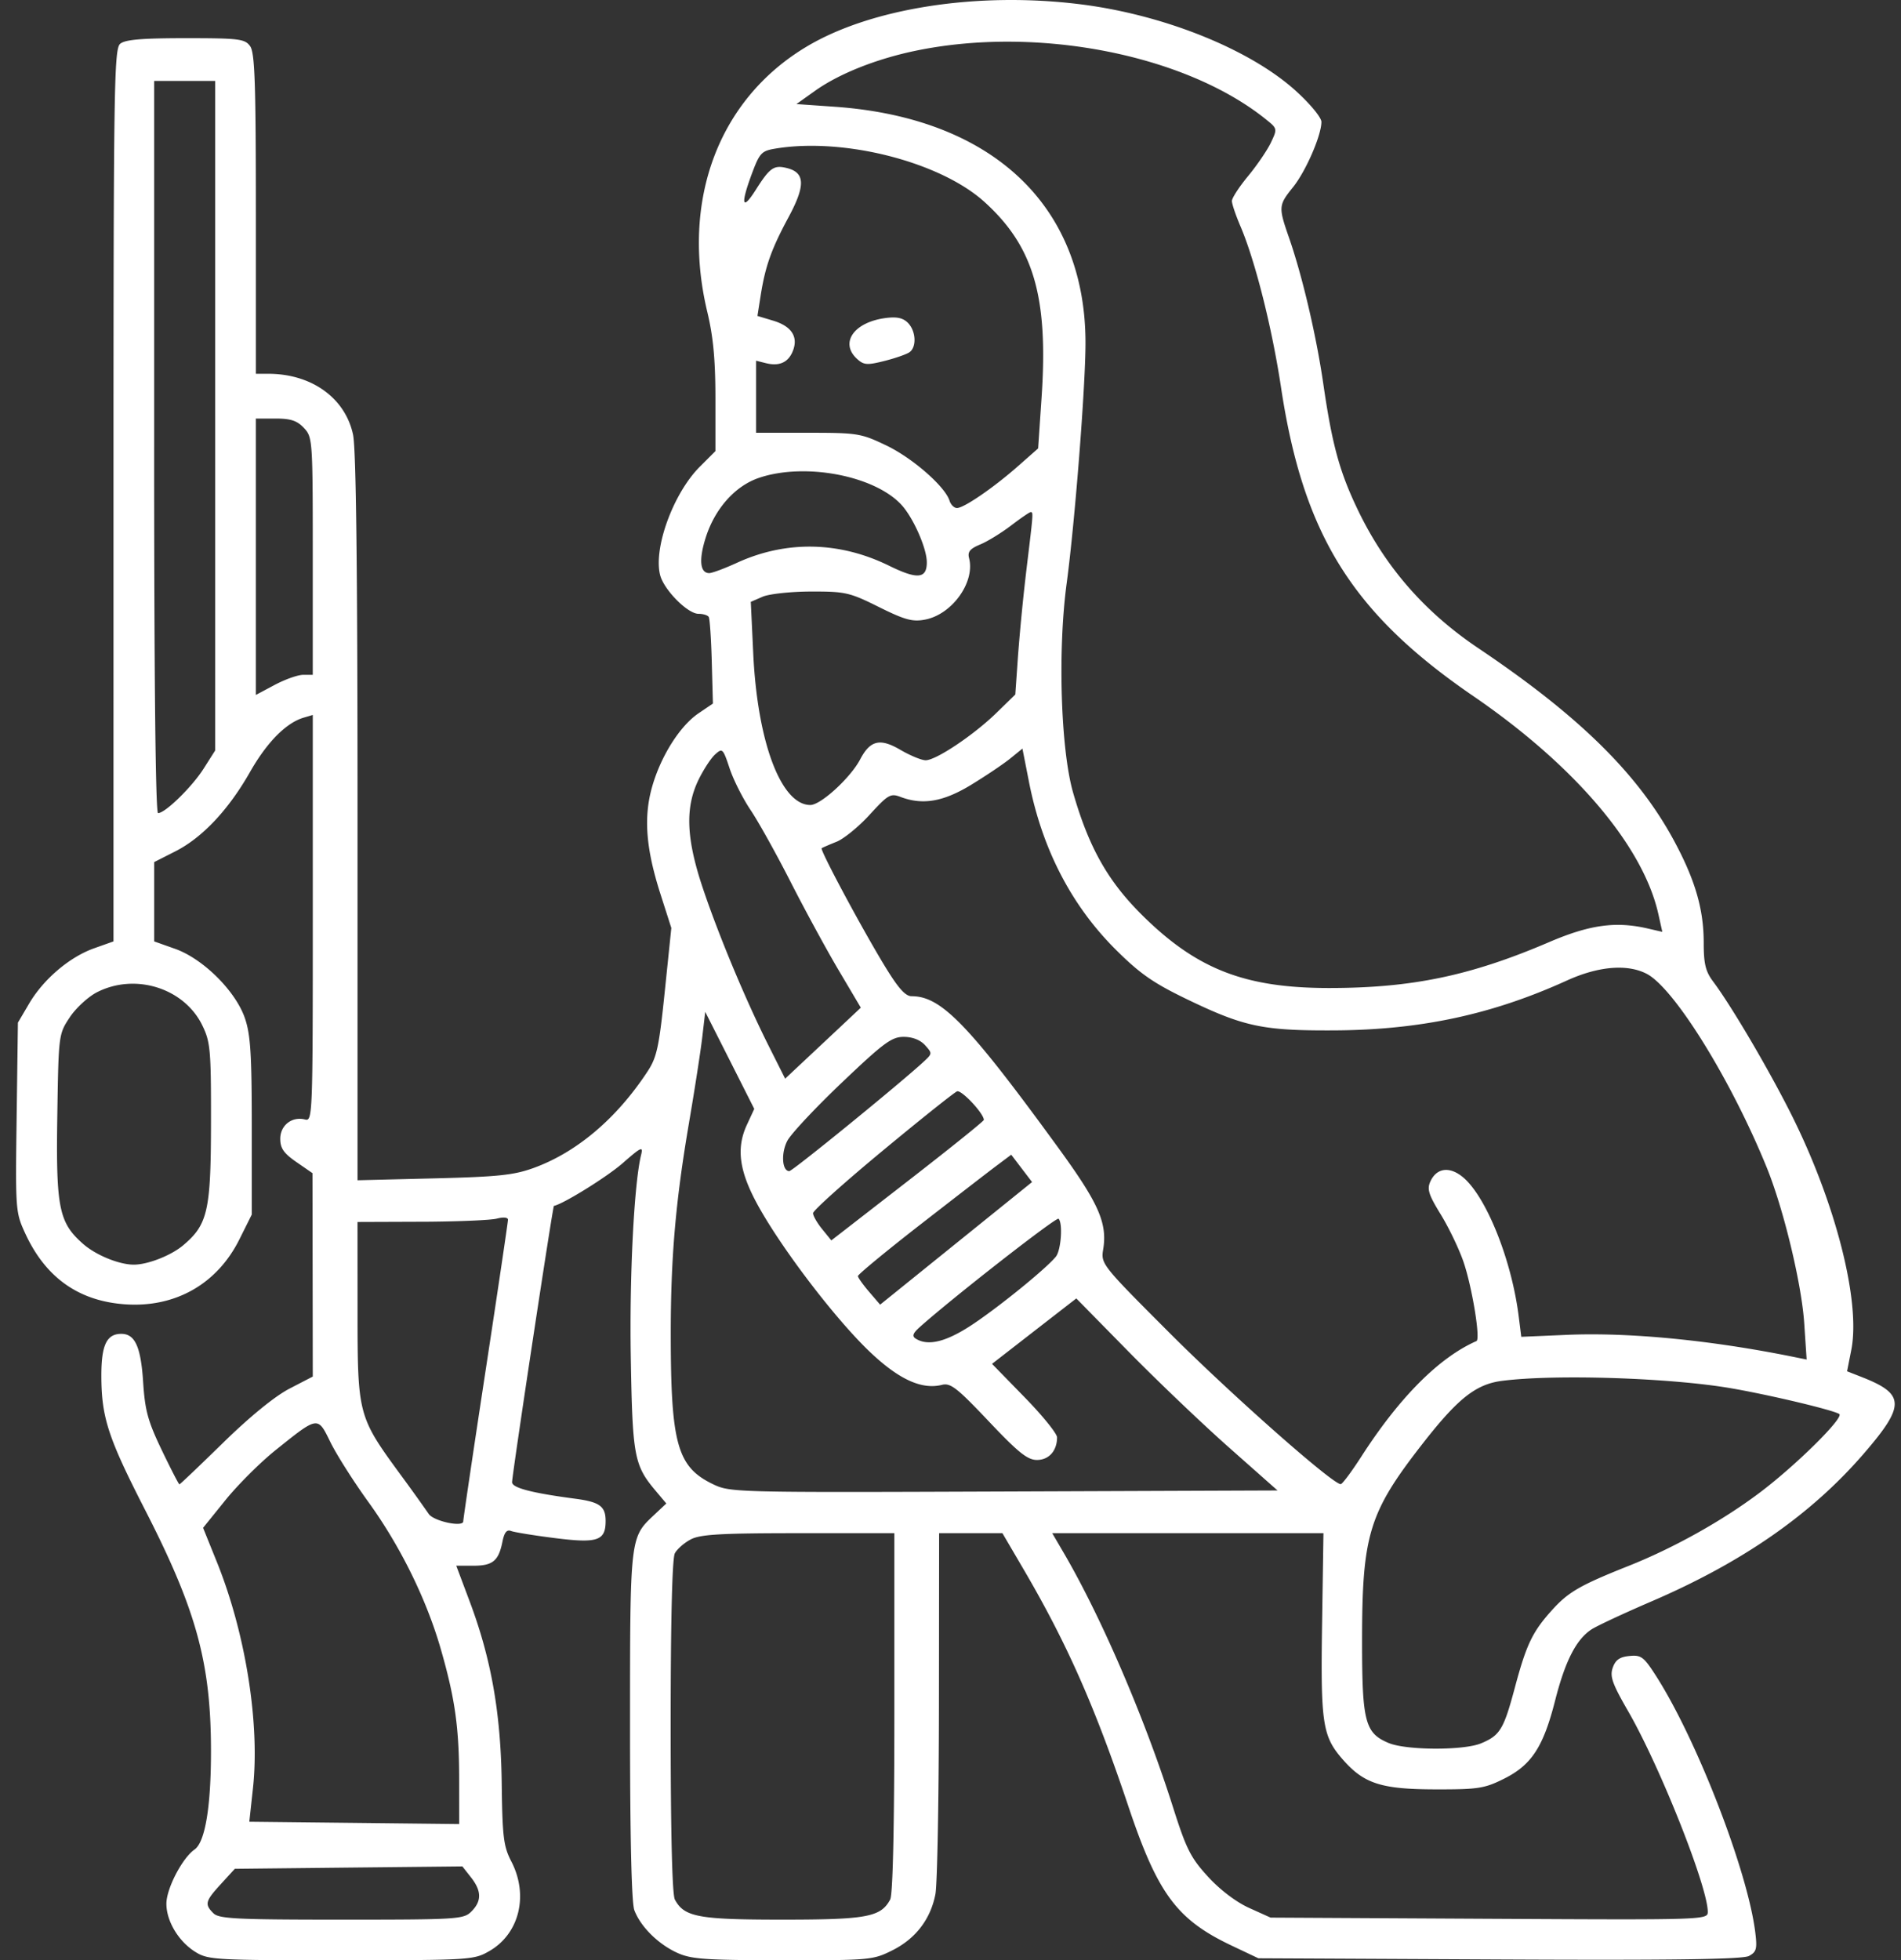
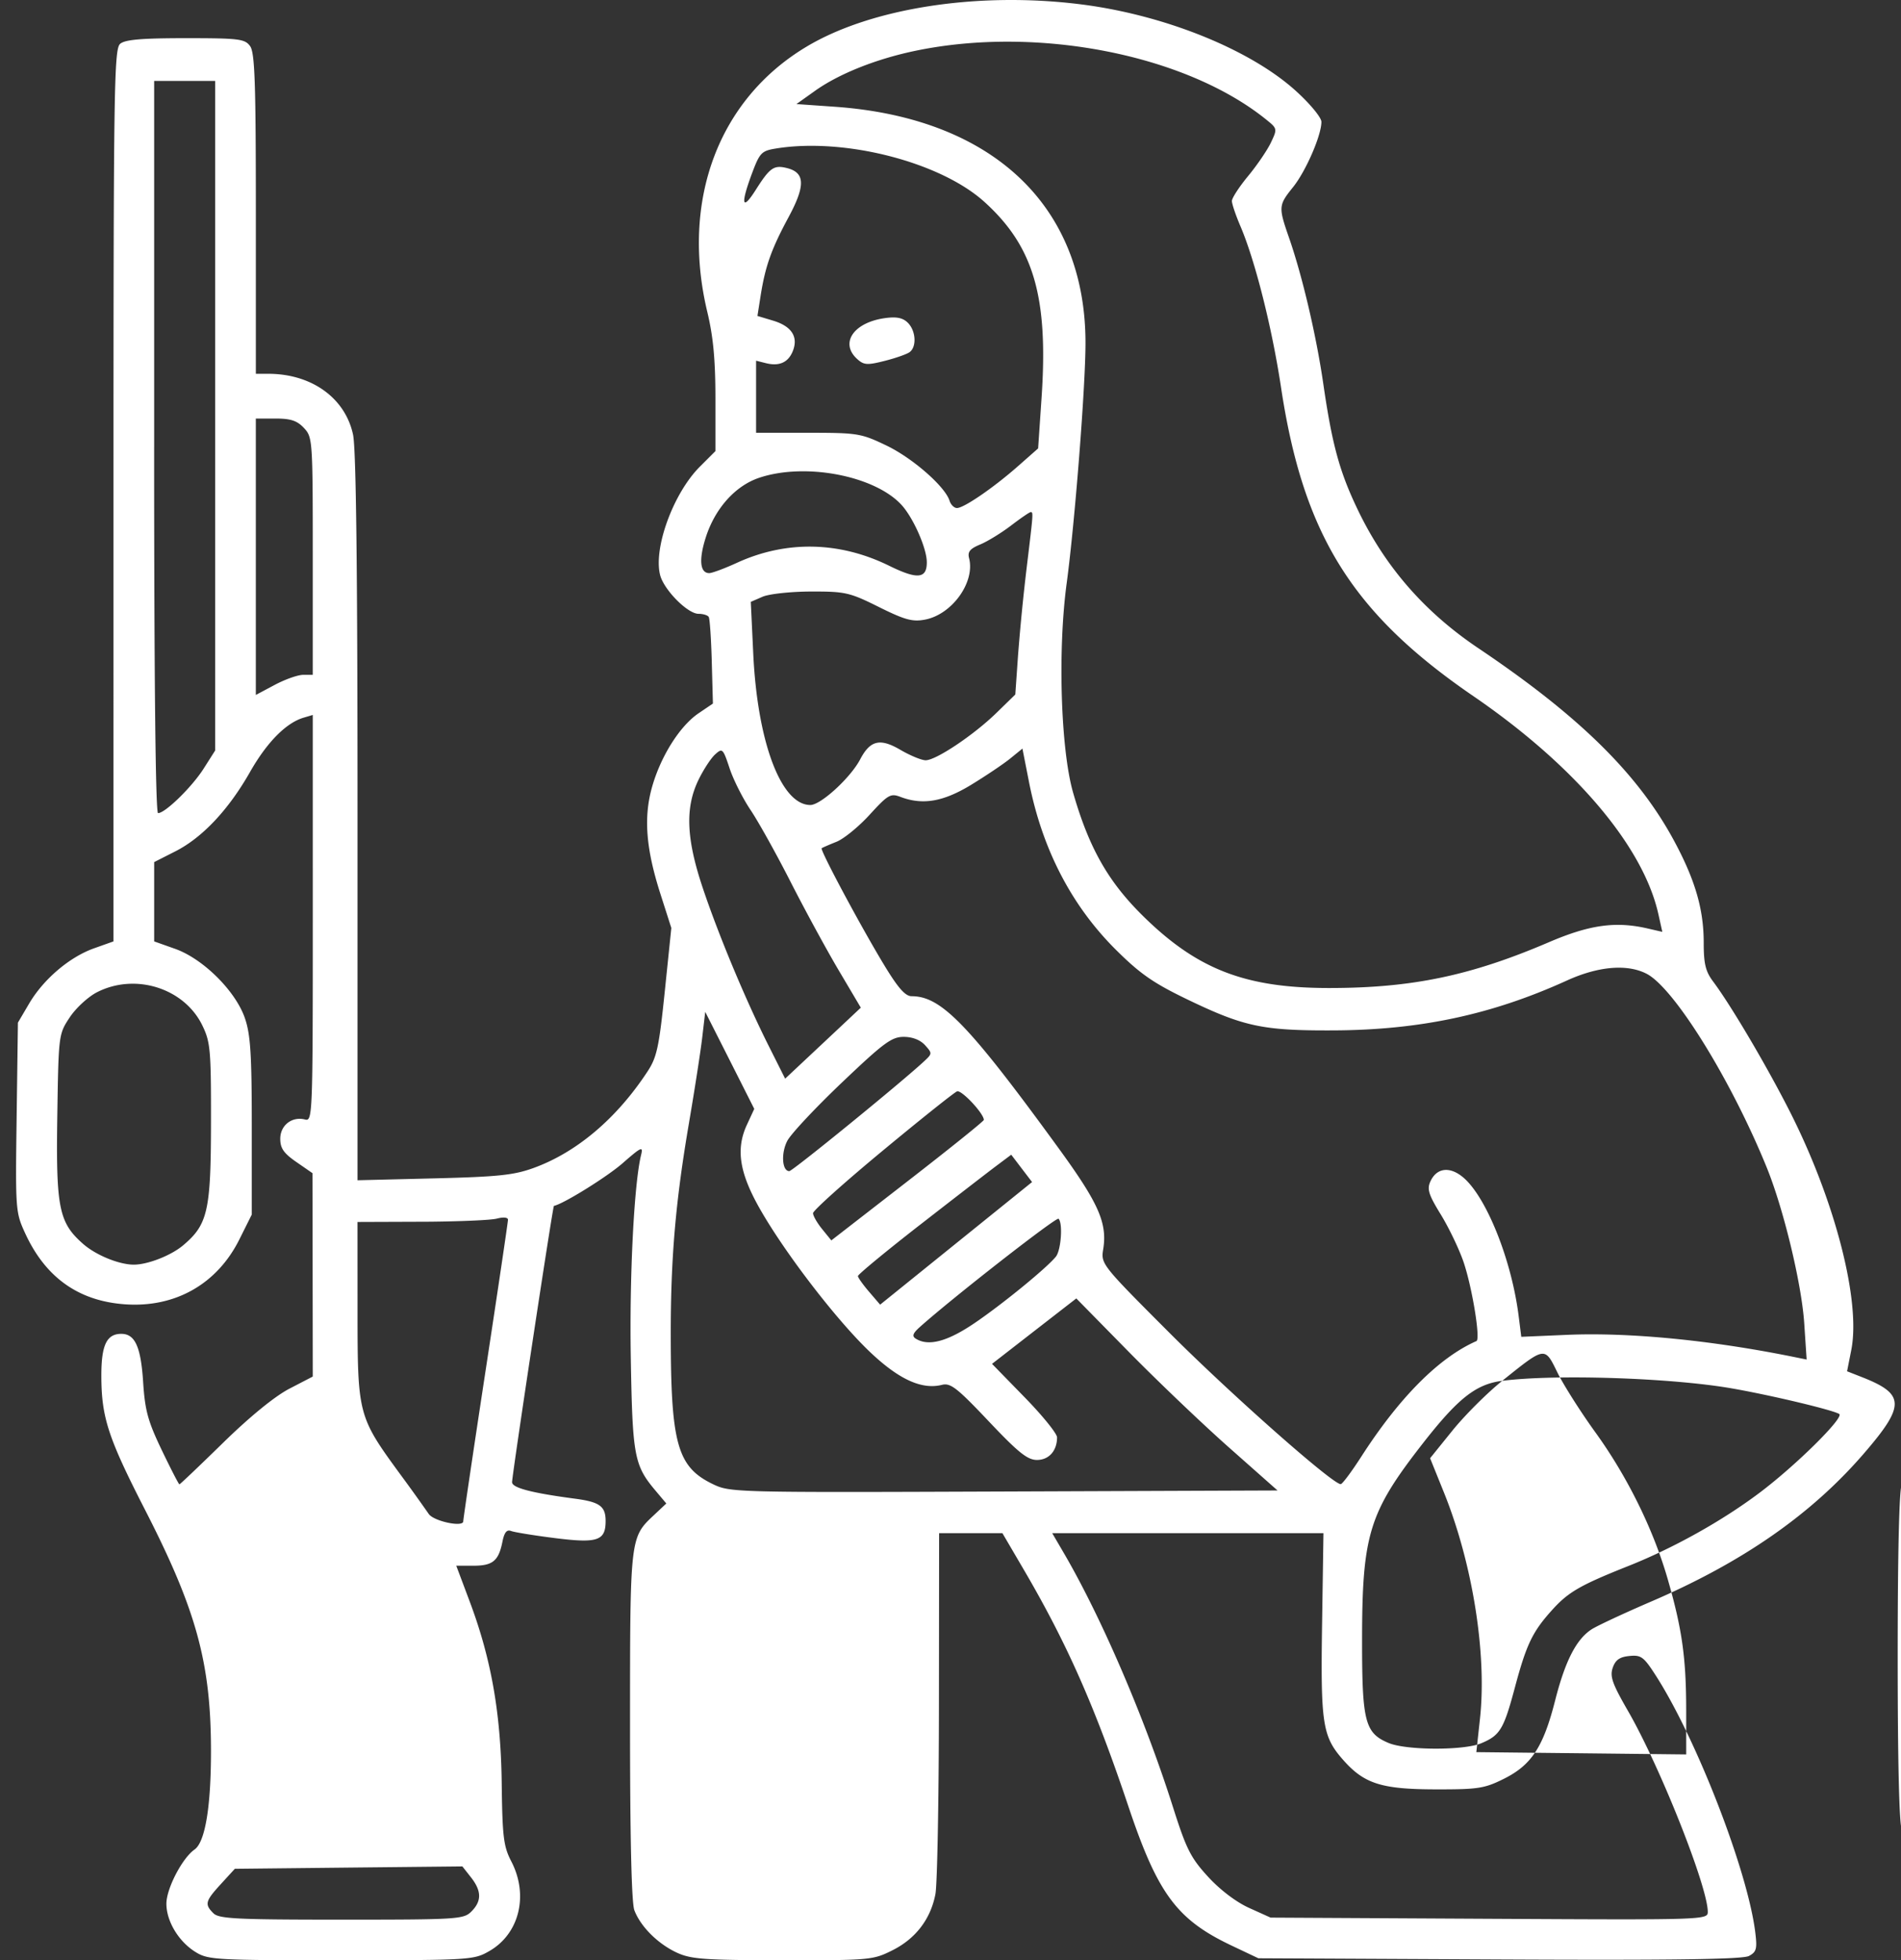
<svg xmlns="http://www.w3.org/2000/svg" width="97" height="100" fill="none">
  <rect width="100%" height="100%" fill="#333333" stroke="none" />
-   <path fill-rule="evenodd" clip-rule="evenodd" d="M55.14.22c4.262.534 8.651 2.302 10.989 4.424.725.658 1.297 1.352 1.297 1.573 0 .69-.794 2.516-1.446 3.328-.747.929-.753 1.01-.204 2.59.677 1.946 1.388 4.98 1.746 7.444.451 3.11.831 4.497 1.767 6.442 1.397 2.903 3.404 5.205 6.147 7.048 5.177 3.48 8.175 6.438 10.016 9.881 1.054 1.97 1.481 3.453 1.481 5.139 0 1.082.094 1.468.482 1.985.933 1.246 2.822 4.456 3.983 6.77 2.267 4.521 3.552 9.56 3.065 12.023l-.215 1.088.752.295c2.217.87 2.229 1.445.082 3.927-2.675 3.09-6.168 5.518-10.816 7.518-1.41.607-2.786 1.249-3.058 1.427-.78.51-1.344 1.612-1.857 3.628-.603 2.372-1.205 3.292-2.613 3.993-.992.495-1.314.544-3.49.54-2.766-.005-3.647-.288-4.725-1.516-1.044-1.188-1.141-1.825-1.063-6.939l.07-4.615H53.69l.566.968c1.931 3.295 4.153 8.459 5.594 13 .68 2.143.902 2.586 1.785 3.552.617.674 1.435 1.296 2.103 1.598l1.094.494 11.154.06c11.006.06 11.155.055 11.155-.351 0-1.28-2.437-7.42-4.067-10.245-.807-1.4-.937-1.767-.782-2.212.14-.4.354-.55.852-.598.602-.059.731.039 1.37 1.037 2.083 3.262 4.669 9.95 5.051 13.066.103.838.06.995-.323 1.2-.321.172-3.825.221-12.738.178L64.21 99.9l-1.359-.644c-2.801-1.327-3.775-2.638-5.272-7.1-1.713-5.103-3.141-8.332-5.366-12.126l-1.064-1.816h-3.23l-.009 8.768c-.005 4.822-.085 9.164-.18 9.647-.245 1.272-1.006 2.267-2.186 2.86-1.002.502-1.14.515-5.603.51-4.012-.003-4.68-.052-5.407-.388-.967-.448-1.852-1.332-2.166-2.163-.143-.379-.22-3.675-.22-9.397 0-9.623-.002-9.61 1.21-10.75l.641-.602-.542-.644c-1.098-1.302-1.183-1.75-1.27-6.765-.073-4.175.166-8.907.525-10.37.113-.46.014-.416-.939.418-.8.7-3.018 2.078-3.509 2.179-.058.012-2.135 13.726-2.135 14.097 0 .287.998.548 3.217.841 1.254.166 1.556.387 1.556 1.136 0 1.01-.41 1.148-2.584.874-1.06-.134-2.067-.297-2.238-.362-.222-.086-.347.069-.443.547-.195.976-.494 1.224-1.476 1.224h-.88l.684 1.821c1.102 2.933 1.589 5.697 1.635 9.282.035 2.745.093 3.216.492 3.986.892 1.724.407 3.692-1.126 4.57-.791.454-.956.464-7.553.467-6.367.002-6.783-.02-7.421-.41-.868-.529-1.501-1.572-1.502-2.473 0-.77.806-2.324 1.436-2.765.547-.383.847-2.221.839-5.126-.014-4.42-.755-7.11-3.358-12.19-1.895-3.698-2.232-4.73-2.236-6.85-.002-1.567.27-2.141 1.018-2.141.699 0 .997.657 1.114 2.454.094 1.459.242 1.998.95 3.476.462.962.867 1.748.901 1.748.034 0 1.042-.96 2.24-2.131 1.357-1.326 2.63-2.364 3.372-2.749l1.193-.619-.007-5.188-.008-5.188-.822-.569c-.646-.447-.822-.701-.822-1.186 0-.688.603-1.155 1.266-.981.383.1.394-.186.394-10.268V36.473l-.467.138c-.899.267-1.873 1.254-2.739 2.777-1.098 1.93-2.434 3.348-3.815 4.047l-1.072.544v4.046l1.071.38c1.431.509 3.09 2.159 3.561 3.544.284.831.348 1.854.348 5.516v4.495l-.637 1.276c-1.134 2.268-3.265 3.479-5.817 3.303-2.379-.164-4.07-1.364-5.11-3.627-.49-1.065-.499-1.185-.434-5.915l.065-4.828.57-.968c.732-1.246 2.062-2.379 3.317-2.824l.99-.352V25.271c0-20.912.028-22.777.344-23.039.255-.212 1.104-.284 3.337-.284 2.724 0 3.02.036 3.288.403.243.331.295 1.842.295 8.56v8.158h.634c2.207 0 3.923 1.23 4.325 3.101.157.736.229 6.839.229 19.554V60.21l3.891-.096c3.27-.08 4.082-.164 5.091-.53 2.201-.798 4.241-2.525 5.815-4.923.476-.725.588-1.242.88-4.076l.335-3.246-.556-1.735c-.745-2.324-.867-3.927-.419-5.485.448-1.56 1.414-3.084 2.36-3.728l.737-.5-.058-2.13c-.031-1.171-.101-2.2-.155-2.288-.054-.088-.289-.16-.522-.16-.557 0-1.77-1.227-1.96-1.982-.346-1.38.68-4.176 2.029-5.524l.794-.794v-2.685c0-1.966-.11-3.146-.413-4.41-1.363-5.683.565-10.844 5.056-13.533C44.448.406 49.903-.437 55.14.22zm-8.4 2.365C44.727 3 42.821 3.758 41.593 4.63l-.954.679 1.956.137c8.04.565 12.793 5.042 12.793 12.047 0 2.237-.542 9.161-.96 12.262-.462 3.421-.305 8.483.33 10.688.804 2.792 1.769 4.503 3.514 6.235 2.79 2.767 5.251 3.727 9.56 3.725 4.216-.001 7.21-.626 11.214-2.342 2.066-.885 3.396-1.07 5.015-.698l.76.175-.2-.901c-.772-3.468-4.257-7.574-9.444-11.126-6.188-4.238-8.679-8.238-9.813-15.76-.46-3.044-1.324-6.473-2.075-8.223-.236-.552-.43-1.126-.43-1.275 0-.15.373-.722.828-1.273.456-.552.98-1.32 1.164-1.71.332-.699.329-.712-.258-1.183C60.486 2.784 52.94 1.304 46.74 2.585zM7.865 22.805c0 11.863.073 18.676.2 18.676.364 0 1.73-1.333 2.326-2.271l.587-.923V4.127H7.866v18.677zM39.57 7.58c-.71.117-.807.22-1.193 1.25-.598 1.598-.52 1.968.182.862.725-1.143.928-1.285 1.598-1.117.926.233.947.892.08 2.504-.879 1.631-1.186 2.496-1.425 4.003l-.163 1.036.792.238c.94.281 1.295.813 1.022 1.53-.227.598-.692.814-1.381.641l-.502-.126v3.677h2.646c2.532 0 2.703.027 3.994.645 1.334.637 2.998 2.09 3.23 2.818.065.207.236.376.38.376.355 0 1.874-1.042 3.119-2.14l1.022-.901.175-2.578c.352-5.157-.398-7.723-2.92-10.002-2.259-2.04-7.17-3.293-10.656-2.716zm6.755 8.887c.41.41.458 1.225.089 1.497-.143.105-.716.306-1.274.447-.89.225-1.06.213-1.4-.094-.905-.819-.18-1.874 1.435-2.091.581-.078.897-.012 1.15.241zM13.054 28.402v7.05l.964-.513c.531-.283 1.185-.513 1.453-.513h.488v-6.057c0-5.933-.009-6.067-.451-6.537-.351-.374-.674-.48-1.453-.48h-1.001v7.05zM38.72 24.38c-1.218.415-2.249 1.577-2.716 3.063-.353 1.123-.284 1.794.186 1.794.145 0 .783-.237 1.418-.528 2.507-1.148 5.223-1.094 7.76.152 1.449.712 1.93.665 1.923-.188-.006-.72-.703-2.286-1.305-2.931-1.39-1.49-4.938-2.155-7.266-1.362zm12.87 2.43c-.495.377-1.203.812-1.575.966-.52.216-.651.375-.568.694.32 1.226-.866 2.88-2.253 3.14-.637.12-1.028.012-2.355-.648-1.491-.741-1.706-.79-3.458-.786-1.033.003-2.137.122-2.47.266l-.601.261.125 2.64c.214 4.523 1.421 7.723 2.914 7.723.533 0 2.049-1.389 2.542-2.328.512-.975 1.014-1.094 2.052-.486.5.292 1.08.532 1.29.532.53 0 2.46-1.293 3.615-2.42l.959-.935.14-2.006a109.5 109.5 0 01.443-4.49c.339-2.795.34-2.808.2-2.808-.057 0-.507.308-1 .685zm-2.025 13.22c-1.432.873-2.484 1.054-3.62.622-.502-.19-.632-.116-1.567.907-.56.614-1.324 1.237-1.697 1.385-.373.149-.713.296-.754.328-.1.076 2.007 4.014 3.204 5.985.7 1.153 1.065 1.564 1.387 1.564 1.511 0 2.904 1.44 7.51 7.771 2.04 2.804 2.48 3.806 2.263 5.145-.12.74-.076.795 3.379 4.253 3.157 3.16 8.357 7.753 8.744 7.722.084-.007.554-.637 1.045-1.4 1.948-3.029 3.973-5.061 5.878-5.898.215-.094-.22-2.751-.66-4.04-.228-.663-.75-1.75-1.16-2.418-.62-1.008-.71-1.291-.531-1.683.32-.701.989-.785 1.673-.21 1.185.998 2.47 4.208 2.832 7.073l.134 1.061 2.319-.1c3.162-.137 7.323.265 11.535 1.116l.707.143-.123-1.848c-.135-2.025-1.058-5.854-1.922-7.97-1.826-4.478-4.717-9.136-6.12-9.861-.989-.511-2.461-.387-4.064.342-3.83 1.742-7.496 2.526-11.91 2.546-3.606.016-4.562-.186-7.434-1.566-1.746-.84-2.422-1.307-3.65-2.524-2.282-2.26-3.783-5.152-4.458-8.587l-.334-1.699-.622.506c-.342.277-1.235.878-1.984 1.335zm-13.924-.245c-.69 1.425-.626 3.003.226 5.537.812 2.416 2.192 5.718 3.369 8.058l.827 1.647.97-.909 1.93-1.81.961-.903-1.125-1.9c-.619-1.045-1.722-3.073-2.453-4.507-.73-1.434-1.651-3.087-2.047-3.676-.396-.588-.878-1.545-1.071-2.128-.337-1.015-.368-1.044-.74-.706-.214.193-.595.777-.847 1.297zM4.952 50.617c-.452.23-1.078.807-1.392 1.28-.569.86-.572.88-.636 5.019-.072 4.707.078 5.454 1.318 6.542.652.573 1.836 1.057 2.586 1.057.71 0 1.897-.465 2.513-.983 1.261-1.061 1.42-1.76 1.425-6.265.005-3.705-.031-4.108-.44-4.952-.922-1.905-3.42-2.695-5.374-1.698zm30.21 6.637c-.694 4.052-.941 6.93-.936 10.895.006 5.514.338 6.686 2.14 7.558.887.43 1.06.434 14.86.381l13.961-.053-2.46-2.178c-1.354-1.198-3.664-3.402-5.135-4.898l-2.673-2.721-2.15 1.668-2.15 1.67 1.658 1.7c.913.934 1.66 1.856 1.66 2.05 0 .685-.416 1.152-1.025 1.152-.483 0-.95-.374-2.468-1.979-1.613-1.704-1.944-1.962-2.38-1.852-1.042.262-2.234-.293-3.737-1.739-1.681-1.618-4.25-4.962-5.532-7.202-1.069-1.869-1.26-3.082-.683-4.328l.375-.809-1.25-2.475-1.252-2.475-.154 1.313c-.085.722-.387 2.666-.67 4.322zm7.792-2.024c-1.35 1.284-2.601 2.62-2.782 2.97-.328.631-.267 1.544.102 1.544.168 0 5.79-4.581 6.905-5.627.39-.366.391-.389.02-.8-.242-.266-.642-.422-1.087-.422-.615 0-1.02.3-3.158 2.335zm2.074 3.482c-1.949 1.614-3.543 3.044-3.542 3.177 0 .133.21.5.467.815l.466.574 3.89-3.017c2.14-1.659 3.892-3.067 3.892-3.13 0-.327-1.14-1.543-1.366-1.456-.145.056-1.858 1.422-3.807 3.037zm1.904 3.78c-1.74 1.355-3.16 2.528-3.156 2.607.005.08.261.44.57.8l.563.657 3.877-3.128 3.876-3.127-.532-.697-.531-.698-.751.563c-.413.309-2.175 1.67-3.916 3.024zm-.002 5.21c-.351.314-.403.461-.207.585.644.41 1.609.156 2.998-.786 1.43-.97 3.692-2.818 4.157-3.396.264-.329.361-1.707.136-1.932-.107-.107-5.416 4.036-7.084 5.529zm-25.42-5.376l-3.268.012.002 4.565c.002 5.284.022 5.358 2.202 8.338a93.848 93.848 0 011.428 1.988c.241.371 1.764.699 1.764.38 0-.116.513-3.579 1.141-7.696.628-4.118 1.141-7.578 1.141-7.69 0-.12-.235-.143-.57-.056-.314.081-2.042.153-3.84.16zm55.145 8.115c-1.344.17-2.258.891-4.066 3.208-2.745 3.52-3.088 4.64-3.088 10.085 0 4.105.15 4.68 1.356 5.184.903.377 3.832.387 4.72.015.961-.401 1.149-.71 1.714-2.82.597-2.233.902-2.868 1.91-3.984.828-.917 1.426-1.261 3.893-2.243 2.304-.917 4.767-2.29 6.68-3.727 1.846-1.385 4.348-3.857 4.074-4.026-.333-.206-3.464-.953-5.462-1.302-3.086-.54-8.995-.737-11.73-.39zm-62.61 3.551c-.768.615-1.91 1.755-2.54 2.534l-1.143 1.415.71 1.758c1.461 3.626 2.194 8.23 1.835 11.53l-.186 1.706 5.355.058 5.354.059-.001-2.283c-.002-2.65-.213-4.135-.947-6.676-.732-2.529-2.057-5.217-3.682-7.466-.754-1.043-1.625-2.415-1.936-3.048-.66-1.348-.613-1.355-2.82.413zm21.21 4.535c-.333.172-.702.493-.82.713-.136.255-.214 3.445-.214 8.831 0 5.387.078 8.576.214 8.832.478.892 1.191 1.026 5.493 1.026 4.303 0 5.016-.133 5.494-1.026.137-.257.213-3.67.213-9.544v-9.145h-4.887c-3.953 0-5.003.06-5.493.313zM11.274 96.11c-.803.876-.844 1.034-.385 1.493.283.282 1.168.326 6.538.326 5.934 0 6.23-.019 6.626-.415.532-.532.525-1.049-.023-1.745l-.437-.556-5.805.06-5.805.062-.71.775z" fill="#fff" />
+   <path fill-rule="evenodd" clip-rule="evenodd" d="M55.14.22c4.262.534 8.651 2.302 10.989 4.424.725.658 1.297 1.352 1.297 1.573 0 .69-.794 2.516-1.446 3.328-.747.929-.753 1.01-.204 2.59.677 1.946 1.388 4.98 1.746 7.444.451 3.11.831 4.497 1.767 6.442 1.397 2.903 3.404 5.205 6.147 7.048 5.177 3.48 8.175 6.438 10.016 9.881 1.054 1.97 1.481 3.453 1.481 5.139 0 1.082.094 1.468.482 1.985.933 1.246 2.822 4.456 3.983 6.77 2.267 4.521 3.552 9.56 3.065 12.023l-.215 1.088.752.295c2.217.87 2.229 1.445.082 3.927-2.675 3.09-6.168 5.518-10.816 7.518-1.41.607-2.786 1.249-3.058 1.427-.78.51-1.344 1.612-1.857 3.628-.603 2.372-1.205 3.292-2.613 3.993-.992.495-1.314.544-3.49.54-2.766-.005-3.647-.288-4.725-1.516-1.044-1.188-1.141-1.825-1.063-6.939l.07-4.615H53.69l.566.968c1.931 3.295 4.153 8.459 5.594 13 .68 2.143.902 2.586 1.785 3.552.617.674 1.435 1.296 2.103 1.598l1.094.494 11.154.06c11.006.06 11.155.055 11.155-.351 0-1.28-2.437-7.42-4.067-10.245-.807-1.4-.937-1.767-.782-2.212.14-.4.354-.55.852-.598.602-.059.731.039 1.37 1.037 2.083 3.262 4.669 9.95 5.051 13.066.103.838.06.995-.323 1.2-.321.172-3.825.221-12.738.178L64.21 99.9l-1.359-.644c-2.801-1.327-3.775-2.638-5.272-7.1-1.713-5.103-3.141-8.332-5.366-12.126l-1.064-1.816h-3.23l-.009 8.768c-.005 4.822-.085 9.164-.18 9.647-.245 1.272-1.006 2.267-2.186 2.86-1.002.502-1.14.515-5.603.51-4.012-.003-4.68-.052-5.407-.388-.967-.448-1.852-1.332-2.166-2.163-.143-.379-.22-3.675-.22-9.397 0-9.623-.002-9.61 1.21-10.75l.641-.602-.542-.644c-1.098-1.302-1.183-1.75-1.27-6.765-.073-4.175.166-8.907.525-10.37.113-.46.014-.416-.939.418-.8.7-3.018 2.078-3.509 2.179-.058.012-2.135 13.726-2.135 14.097 0 .287.998.548 3.217.841 1.254.166 1.556.387 1.556 1.136 0 1.01-.41 1.148-2.584.874-1.06-.134-2.067-.297-2.238-.362-.222-.086-.347.069-.443.547-.195.976-.494 1.224-1.476 1.224h-.88l.684 1.821c1.102 2.933 1.589 5.697 1.635 9.282.035 2.745.093 3.216.492 3.986.892 1.724.407 3.692-1.126 4.57-.791.454-.956.464-7.553.467-6.367.002-6.783-.02-7.421-.41-.868-.529-1.501-1.572-1.502-2.473 0-.77.806-2.324 1.436-2.765.547-.383.847-2.221.839-5.126-.014-4.42-.755-7.11-3.358-12.19-1.895-3.698-2.232-4.73-2.236-6.85-.002-1.567.27-2.141 1.018-2.141.699 0 .997.657 1.114 2.454.094 1.459.242 1.998.95 3.476.462.962.867 1.748.901 1.748.034 0 1.042-.96 2.24-2.131 1.357-1.326 2.63-2.364 3.372-2.749l1.193-.619-.007-5.188-.008-5.188-.822-.569c-.646-.447-.822-.701-.822-1.186 0-.688.603-1.155 1.266-.981.383.1.394-.186.394-10.268V36.473l-.467.138c-.899.267-1.873 1.254-2.739 2.777-1.098 1.93-2.434 3.348-3.815 4.047l-1.072.544v4.046l1.071.38c1.431.509 3.09 2.159 3.561 3.544.284.831.348 1.854.348 5.516v4.495l-.637 1.276c-1.134 2.268-3.265 3.479-5.817 3.303-2.379-.164-4.07-1.364-5.11-3.627-.49-1.065-.499-1.185-.434-5.915l.065-4.828.57-.968c.732-1.246 2.062-2.379 3.317-2.824l.99-.352V25.271c0-20.912.028-22.777.344-23.039.255-.212 1.104-.284 3.337-.284 2.724 0 3.02.036 3.288.403.243.331.295 1.842.295 8.56v8.158h.634c2.207 0 3.923 1.23 4.325 3.101.157.736.229 6.839.229 19.554V60.21l3.891-.096c3.27-.08 4.082-.164 5.091-.53 2.201-.798 4.241-2.525 5.815-4.923.476-.725.588-1.242.88-4.076l.335-3.246-.556-1.735c-.745-2.324-.867-3.927-.419-5.485.448-1.56 1.414-3.084 2.36-3.728l.737-.5-.058-2.13c-.031-1.171-.101-2.2-.155-2.288-.054-.088-.289-.16-.522-.16-.557 0-1.77-1.227-1.96-1.982-.346-1.38.68-4.176 2.029-5.524l.794-.794v-2.685c0-1.966-.11-3.146-.413-4.41-1.363-5.683.565-10.844 5.056-13.533C44.448.406 49.903-.437 55.14.22zm-8.4 2.365C44.727 3 42.821 3.758 41.593 4.63l-.954.679 1.956.137c8.04.565 12.793 5.042 12.793 12.047 0 2.237-.542 9.161-.96 12.262-.462 3.421-.305 8.483.33 10.688.804 2.792 1.769 4.503 3.514 6.235 2.79 2.767 5.251 3.727 9.56 3.725 4.216-.001 7.21-.626 11.214-2.342 2.066-.885 3.396-1.07 5.015-.698l.76.175-.2-.901c-.772-3.468-4.257-7.574-9.444-11.126-6.188-4.238-8.679-8.238-9.813-15.76-.46-3.044-1.324-6.473-2.075-8.223-.236-.552-.43-1.126-.43-1.275 0-.15.373-.722.828-1.273.456-.552.98-1.32 1.164-1.71.332-.699.329-.712-.258-1.183C60.486 2.784 52.94 1.304 46.74 2.585zM7.865 22.805c0 11.863.073 18.676.2 18.676.364 0 1.73-1.333 2.326-2.271l.587-.923V4.127H7.866v18.677zM39.57 7.58c-.71.117-.807.22-1.193 1.25-.598 1.598-.52 1.968.182.862.725-1.143.928-1.285 1.598-1.117.926.233.947.892.08 2.504-.879 1.631-1.186 2.496-1.425 4.003l-.163 1.036.792.238c.94.281 1.295.813 1.022 1.53-.227.598-.692.814-1.381.641l-.502-.126v3.677h2.646c2.532 0 2.703.027 3.994.645 1.334.637 2.998 2.09 3.23 2.818.065.207.236.376.38.376.355 0 1.874-1.042 3.119-2.14l1.022-.901.175-2.578c.352-5.157-.398-7.723-2.92-10.002-2.259-2.04-7.17-3.293-10.656-2.716zm6.755 8.887c.41.41.458 1.225.089 1.497-.143.105-.716.306-1.274.447-.89.225-1.06.213-1.4-.094-.905-.819-.18-1.874 1.435-2.091.581-.078.897-.012 1.15.241zM13.054 28.402v7.05l.964-.513c.531-.283 1.185-.513 1.453-.513h.488v-6.057c0-5.933-.009-6.067-.451-6.537-.351-.374-.674-.48-1.453-.48h-1.001v7.05zM38.72 24.38c-1.218.415-2.249 1.577-2.716 3.063-.353 1.123-.284 1.794.186 1.794.145 0 .783-.237 1.418-.528 2.507-1.148 5.223-1.094 7.76.152 1.449.712 1.93.665 1.923-.188-.006-.72-.703-2.286-1.305-2.931-1.39-1.49-4.938-2.155-7.266-1.362zm12.87 2.43c-.495.377-1.203.812-1.575.966-.52.216-.651.375-.568.694.32 1.226-.866 2.88-2.253 3.14-.637.12-1.028.012-2.355-.648-1.491-.741-1.706-.79-3.458-.786-1.033.003-2.137.122-2.47.266l-.601.261.125 2.64c.214 4.523 1.421 7.723 2.914 7.723.533 0 2.049-1.389 2.542-2.328.512-.975 1.014-1.094 2.052-.486.5.292 1.08.532 1.29.532.53 0 2.46-1.293 3.615-2.42l.959-.935.14-2.006a109.5 109.5 0 01.443-4.49c.339-2.795.34-2.808.2-2.808-.057 0-.507.308-1 .685zm-2.025 13.22c-1.432.873-2.484 1.054-3.62.622-.502-.19-.632-.116-1.567.907-.56.614-1.324 1.237-1.697 1.385-.373.149-.713.296-.754.328-.1.076 2.007 4.014 3.204 5.985.7 1.153 1.065 1.564 1.387 1.564 1.511 0 2.904 1.44 7.51 7.771 2.04 2.804 2.48 3.806 2.263 5.145-.12.74-.076.795 3.379 4.253 3.157 3.16 8.357 7.753 8.744 7.722.084-.007.554-.637 1.045-1.4 1.948-3.029 3.973-5.061 5.878-5.898.215-.094-.22-2.751-.66-4.04-.228-.663-.75-1.75-1.16-2.418-.62-1.008-.71-1.291-.531-1.683.32-.701.989-.785 1.673-.21 1.185.998 2.47 4.208 2.832 7.073l.134 1.061 2.319-.1c3.162-.137 7.323.265 11.535 1.116l.707.143-.123-1.848c-.135-2.025-1.058-5.854-1.922-7.97-1.826-4.478-4.717-9.136-6.12-9.861-.989-.511-2.461-.387-4.064.342-3.83 1.742-7.496 2.526-11.91 2.546-3.606.016-4.562-.186-7.434-1.566-1.746-.84-2.422-1.307-3.65-2.524-2.282-2.26-3.783-5.152-4.458-8.587l-.334-1.699-.622.506c-.342.277-1.235.878-1.984 1.335zm-13.924-.245c-.69 1.425-.626 3.003.226 5.537.812 2.416 2.192 5.718 3.369 8.058l.827 1.647.97-.909 1.93-1.81.961-.903-1.125-1.9c-.619-1.045-1.722-3.073-2.453-4.507-.73-1.434-1.651-3.087-2.047-3.676-.396-.588-.878-1.545-1.071-2.128-.337-1.015-.368-1.044-.74-.706-.214.193-.595.777-.847 1.297zM4.952 50.617c-.452.23-1.078.807-1.392 1.28-.569.86-.572.88-.636 5.019-.072 4.707.078 5.454 1.318 6.542.652.573 1.836 1.057 2.586 1.057.71 0 1.897-.465 2.513-.983 1.261-1.061 1.42-1.76 1.425-6.265.005-3.705-.031-4.108-.44-4.952-.922-1.905-3.42-2.695-5.374-1.698zm30.21 6.637c-.694 4.052-.941 6.93-.936 10.895.006 5.514.338 6.686 2.14 7.558.887.43 1.06.434 14.86.381l13.961-.053-2.46-2.178c-1.354-1.198-3.664-3.402-5.135-4.898l-2.673-2.721-2.15 1.668-2.15 1.67 1.658 1.7c.913.934 1.66 1.856 1.66 2.05 0 .685-.416 1.152-1.025 1.152-.483 0-.95-.374-2.468-1.979-1.613-1.704-1.944-1.962-2.38-1.852-1.042.262-2.234-.293-3.737-1.739-1.681-1.618-4.25-4.962-5.532-7.202-1.069-1.869-1.26-3.082-.683-4.328l.375-.809-1.25-2.475-1.252-2.475-.154 1.313c-.085.722-.387 2.666-.67 4.322zm7.792-2.024c-1.35 1.284-2.601 2.62-2.782 2.97-.328.631-.267 1.544.102 1.544.168 0 5.79-4.581 6.905-5.627.39-.366.391-.389.02-.8-.242-.266-.642-.422-1.087-.422-.615 0-1.02.3-3.158 2.335zm2.074 3.482c-1.949 1.614-3.543 3.044-3.542 3.177 0 .133.21.5.467.815l.466.574 3.89-3.017c2.14-1.659 3.892-3.067 3.892-3.13 0-.327-1.14-1.543-1.366-1.456-.145.056-1.858 1.422-3.807 3.037zm1.904 3.78c-1.74 1.355-3.16 2.528-3.156 2.607.005.08.261.44.57.8l.563.657 3.877-3.128 3.876-3.127-.532-.697-.531-.698-.751.563c-.413.309-2.175 1.67-3.916 3.024zm-.002 5.21c-.351.314-.403.461-.207.585.644.41 1.609.156 2.998-.786 1.43-.97 3.692-2.818 4.157-3.396.264-.329.361-1.707.136-1.932-.107-.107-5.416 4.036-7.084 5.529zm-25.42-5.376l-3.268.012.002 4.565c.002 5.284.022 5.358 2.202 8.338a93.848 93.848 0 011.428 1.988c.241.371 1.764.699 1.764.38 0-.116.513-3.579 1.141-7.696.628-4.118 1.141-7.578 1.141-7.69 0-.12-.235-.143-.57-.056-.314.081-2.042.153-3.84.16zm55.145 8.115c-1.344.17-2.258.891-4.066 3.208-2.745 3.52-3.088 4.64-3.088 10.085 0 4.105.15 4.68 1.356 5.184.903.377 3.832.387 4.72.015.961-.401 1.149-.71 1.714-2.82.597-2.233.902-2.868 1.91-3.984.828-.917 1.426-1.261 3.893-2.243 2.304-.917 4.767-2.29 6.68-3.727 1.846-1.385 4.348-3.857 4.074-4.026-.333-.206-3.464-.953-5.462-1.302-3.086-.54-8.995-.737-11.73-.39zc-.768.615-1.91 1.755-2.54 2.534l-1.143 1.415.71 1.758c1.461 3.626 2.194 8.23 1.835 11.53l-.186 1.706 5.355.058 5.354.059-.001-2.283c-.002-2.65-.213-4.135-.947-6.676-.732-2.529-2.057-5.217-3.682-7.466-.754-1.043-1.625-2.415-1.936-3.048-.66-1.348-.613-1.355-2.82.413zm21.21 4.535c-.333.172-.702.493-.82.713-.136.255-.214 3.445-.214 8.831 0 5.387.078 8.576.214 8.832.478.892 1.191 1.026 5.493 1.026 4.303 0 5.016-.133 5.494-1.026.137-.257.213-3.67.213-9.544v-9.145h-4.887c-3.953 0-5.003.06-5.493.313zM11.274 96.11c-.803.876-.844 1.034-.385 1.493.283.282 1.168.326 6.538.326 5.934 0 6.23-.019 6.626-.415.532-.532.525-1.049-.023-1.745l-.437-.556-5.805.06-5.805.062-.71.775z" fill="#fff" />
</svg>